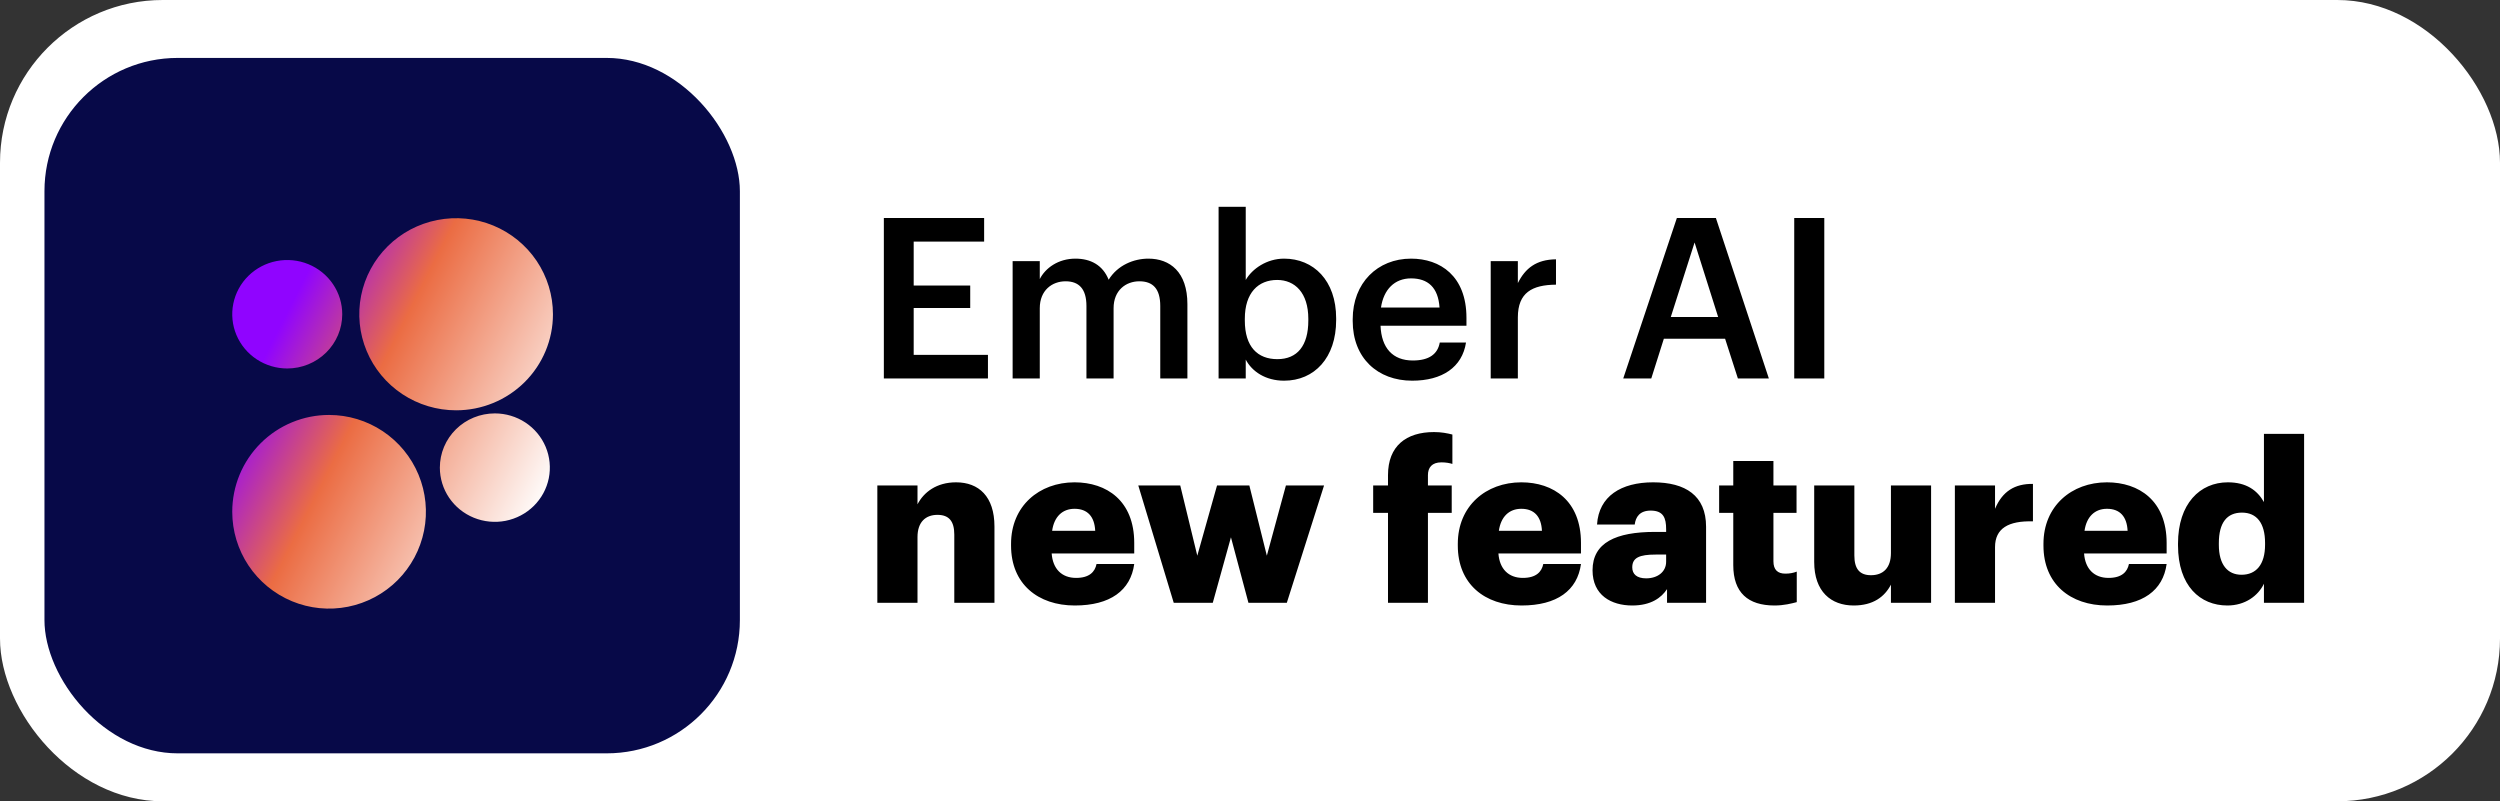
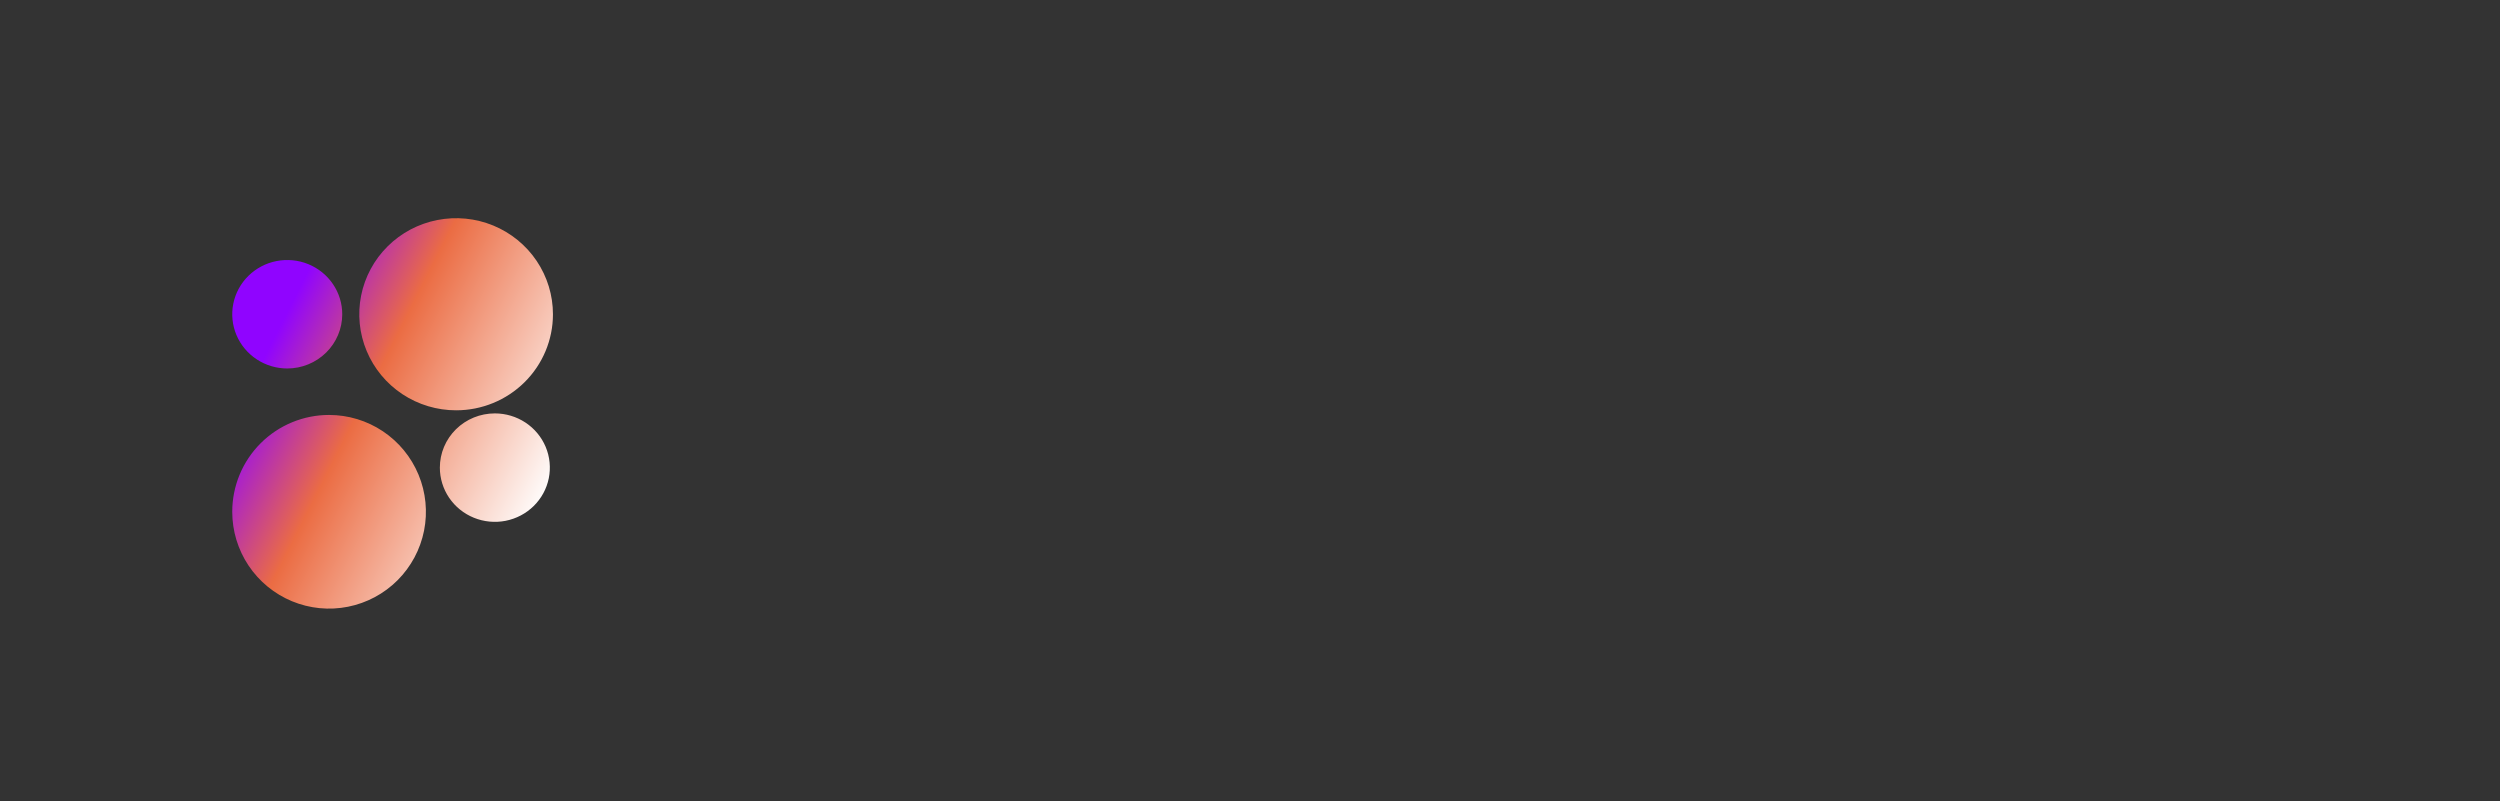
<svg xmlns="http://www.w3.org/2000/svg" width="156" height="50" viewBox="0 0 156 50" fill="none">
  <rect x="0" y="0" width="156" height="50" fill="#333333" stroke="none" />
-   <rect width="156" height="50" rx="10.156" fill="white" />
-   <path d="M55.152 23.615V13.605H61.41V15.075H57.014V17.819H60.542V19.219H57.014V22.145H61.648V23.615H55.152ZM63.188 23.615V16.293H64.882V17.413C65.232 16.727 66.03 16.139 67.108 16.139C68.06 16.139 68.816 16.545 69.18 17.455C69.74 16.545 70.748 16.139 71.658 16.139C73.002 16.139 74.094 16.965 74.094 18.981V23.615H72.4V19.093C72.4 18.015 71.938 17.553 71.098 17.553C70.258 17.553 69.488 18.113 69.488 19.233V23.615H67.794V19.093C67.794 18.015 67.318 17.553 66.492 17.553C65.652 17.553 64.882 18.113 64.882 19.233V23.615H63.188ZM80.127 23.755C78.966 23.755 78.126 23.181 77.734 22.439V23.615H76.04V12.905H77.734V17.469C78.139 16.769 79.049 16.139 80.127 16.139C81.962 16.139 83.376 17.497 83.376 19.863V19.975C83.376 22.327 82.017 23.755 80.127 23.755ZM79.707 22.411C80.954 22.411 81.639 21.571 81.639 20.003V19.891C81.639 18.267 80.799 17.469 79.694 17.469C78.517 17.469 77.677 18.267 77.677 19.891V20.003C77.677 21.641 78.475 22.411 79.707 22.411ZM88.119 23.755C85.963 23.755 84.409 22.341 84.409 20.031V19.919C84.409 17.651 85.963 16.139 88.049 16.139C89.869 16.139 91.507 17.217 91.507 19.835V20.325H86.145C86.201 21.711 86.901 22.495 88.161 22.495C89.183 22.495 89.715 22.089 89.841 21.375H91.479C91.241 22.915 89.995 23.755 88.119 23.755ZM86.173 19.191H89.827C89.743 17.931 89.099 17.371 88.049 17.371C87.027 17.371 86.341 18.057 86.173 19.191ZM93.02 23.615V16.293H94.714V17.665C95.176 16.741 95.862 16.195 97.094 16.181V17.763C95.61 17.777 94.714 18.253 94.714 19.807V23.615H93.02ZM101.29 23.615L104.636 13.605H107.072L110.376 23.615H108.444L107.646 21.137H103.824L103.04 23.615H101.29ZM105.742 15.131L104.258 19.779H107.212L105.742 15.131ZM111.96 23.615V13.605H113.836V23.615H111.96ZM54.746 37.615V30.293H57.252V31.469C57.644 30.713 58.442 30.097 59.66 30.097C61.074 30.097 62.054 30.979 62.054 32.855V37.615H59.548V33.359C59.548 32.533 59.226 32.127 58.498 32.127C57.756 32.127 57.252 32.575 57.252 33.513V37.615H54.746ZM67.067 37.783C64.77 37.783 63.09 36.439 63.09 34.045V33.933C63.09 31.581 64.841 30.097 67.052 30.097C69.055 30.097 70.776 31.245 70.776 33.877V34.535H65.624C65.695 35.501 66.254 36.061 67.15 36.061C67.977 36.061 68.326 35.683 68.424 35.193H70.776C70.552 36.845 69.278 37.783 67.067 37.783ZM65.653 33.121H68.341C68.299 32.239 67.865 31.749 67.052 31.749C66.296 31.749 65.778 32.239 65.653 33.121ZM73.241 37.615L71.029 30.293H73.647L74.711 34.675L75.943 30.293H77.959L79.051 34.675L80.241 30.293H82.621L80.297 37.615H77.903L76.811 33.527L75.677 37.615H73.241ZM86.611 37.615V32.001H85.686V30.293H86.611V29.649C86.611 27.829 87.745 26.961 89.481 26.961C89.942 26.961 90.293 27.031 90.629 27.115V28.949C90.447 28.893 90.222 28.851 89.942 28.851C89.355 28.851 89.103 29.173 89.103 29.649V30.293H90.587V32.001H89.103V37.615H86.611ZM94.943 37.783C92.647 37.783 90.967 36.439 90.967 34.045V33.933C90.967 31.581 92.717 30.097 94.929 30.097C96.931 30.097 98.653 31.245 98.653 33.877V34.535H93.501C93.571 35.501 94.131 36.061 95.027 36.061C95.853 36.061 96.203 35.683 96.301 35.193H98.653C98.429 36.845 97.155 37.783 94.943 37.783ZM93.529 33.121H96.217C96.175 32.239 95.741 31.749 94.929 31.749C94.173 31.749 93.655 32.239 93.529 33.121ZM101.853 37.783C100.537 37.783 99.375 37.139 99.375 35.585C99.375 33.863 100.831 33.191 103.267 33.191H103.967V33.023C103.967 32.323 103.799 31.861 103.001 31.861C102.315 31.861 102.063 32.267 102.007 32.729H99.655C99.767 30.965 101.153 30.097 103.155 30.097C105.171 30.097 106.459 30.923 106.459 32.869V37.615H104.023V36.761C103.673 37.293 103.029 37.783 101.853 37.783ZM102.721 36.089C103.435 36.089 103.967 35.683 103.967 35.053V34.605H103.309C102.301 34.605 101.853 34.801 101.853 35.403C101.853 35.823 102.133 36.089 102.721 36.089ZM110.732 37.783C109.08 37.783 108.156 36.985 108.156 35.263V32.001H107.274V30.293H108.156V28.767H110.662V30.293H112.104V32.001H110.662V35.025C110.662 35.557 110.928 35.795 111.404 35.795C111.684 35.795 111.894 35.753 112.118 35.669V37.573C111.796 37.657 111.32 37.783 110.732 37.783ZM115.67 37.783C114.256 37.783 113.206 36.915 113.206 35.067V30.293H115.712V34.661C115.712 35.487 116.034 35.893 116.748 35.893C117.504 35.893 117.994 35.445 117.994 34.507V30.293H120.5V37.615H117.994V36.481C117.602 37.237 116.888 37.783 115.67 37.783ZM121.984 37.615V30.293H124.49V31.749C124.952 30.657 125.722 30.181 126.856 30.195V32.533C125.33 32.491 124.49 32.967 124.49 34.143V37.615H121.984ZM131.488 37.783C129.192 37.783 127.512 36.439 127.512 34.045V33.933C127.512 31.581 129.262 30.097 131.474 30.097C133.476 30.097 135.198 31.245 135.198 33.877V34.535H130.046C130.116 35.501 130.676 36.061 131.572 36.061C132.398 36.061 132.748 35.683 132.846 35.193H135.198C134.974 36.845 133.7 37.783 131.488 37.783ZM130.074 33.121H132.762C132.72 32.239 132.286 31.749 131.474 31.749C130.718 31.749 130.2 32.239 130.074 33.121ZM138.988 37.783C137.294 37.783 135.908 36.565 135.908 34.031V33.919C135.908 31.427 137.28 30.097 139.016 30.097C140.164 30.097 140.85 30.587 141.27 31.329V27.073H143.776V37.615H141.27V36.425C140.906 37.181 140.094 37.783 138.988 37.783ZM139.87 35.865C140.78 35.865 141.34 35.235 141.34 33.989V33.877C141.34 32.645 140.822 31.987 139.898 31.987C138.96 31.987 138.456 32.617 138.456 33.891V34.003C138.456 35.235 139.002 35.865 139.87 35.865Z" fill="black" />
-   <rect x="1.851" y="2.691" width="45.241" height="45.241" rx="9.239" fill="#070948" stroke="white" stroke-width="1.847" />
  <path fill-rule="evenodd" clip-rule="evenodd" d="M33.488 16.282C34.151 17.269 34.505 18.428 34.504 19.614C34.503 21.203 33.867 22.726 32.734 23.849C31.602 24.972 30.066 25.603 28.464 25.603C27.269 25.604 26.1 25.252 25.106 24.594C24.112 23.935 23.337 22.999 22.88 21.903C22.422 20.808 22.302 19.602 22.535 18.439C22.769 17.276 23.345 16.208 24.19 15.37C25.035 14.531 26.113 13.961 27.285 13.73C28.458 13.499 29.673 13.618 30.777 14.072C31.881 14.527 32.825 15.296 33.488 16.282ZM20.779 17.731C21.156 18.288 21.357 18.942 21.356 19.611C21.355 20.508 20.994 21.368 20.35 22.002C19.706 22.636 18.834 22.993 17.924 22.993C17.245 22.993 16.582 22.794 16.017 22.422C15.453 22.05 15.013 21.522 14.753 20.903C14.493 20.285 14.426 19.604 14.558 18.948C14.691 18.291 15.018 17.688 15.498 17.215C15.979 16.742 16.59 16.42 17.256 16.29C17.922 16.16 18.612 16.227 19.239 16.483C19.866 16.74 20.402 17.174 20.779 17.731ZM14.492 31.935C14.492 33.13 14.846 34.298 15.51 35.292C16.174 36.286 17.118 37.06 18.222 37.518C19.326 37.975 20.541 38.095 21.713 37.861C22.885 37.628 23.962 37.053 24.807 36.208C25.652 35.363 26.227 34.286 26.461 33.114C26.694 31.942 26.574 30.727 26.117 29.623C25.659 28.519 24.885 27.575 23.891 26.911C22.898 26.247 21.729 25.893 20.534 25.893C19.741 25.892 18.955 26.049 18.222 26.352C17.488 26.656 16.822 27.101 16.261 27.662C15.7 28.223 15.255 28.889 14.951 29.622C14.648 30.356 14.492 31.142 14.492 31.935ZM28.025 31.06C27.648 30.503 27.447 29.849 27.447 29.18C27.447 28.735 27.535 28.295 27.707 27.885C27.88 27.474 28.133 27.101 28.451 26.787C28.77 26.472 29.149 26.223 29.565 26.053C29.982 25.883 30.428 25.796 30.879 25.796C31.558 25.796 32.221 25.995 32.786 26.366C33.35 26.738 33.79 27.267 34.05 27.885C34.309 28.503 34.377 29.184 34.245 29.84C34.113 30.497 33.786 31.099 33.306 31.573C32.826 32.046 32.214 32.368 31.549 32.499C30.883 32.629 30.193 32.562 29.566 32.306C28.938 32.05 28.402 31.616 28.025 31.06Z" fill="url(#paint0_linear_241_64)" />
  <defs>
    <linearGradient id="paint0_linear_241_64" x1="14.492" y1="25.796" x2="32.334" y2="34.823" gradientUnits="userSpaceOnUse">
      <stop offset="0.01" stop-color="#9004FF" />
      <stop offset="0.35" stop-color="#EB6C43" />
      <stop offset="1" stop-color="white" />
    </linearGradient>
  </defs>
</svg>